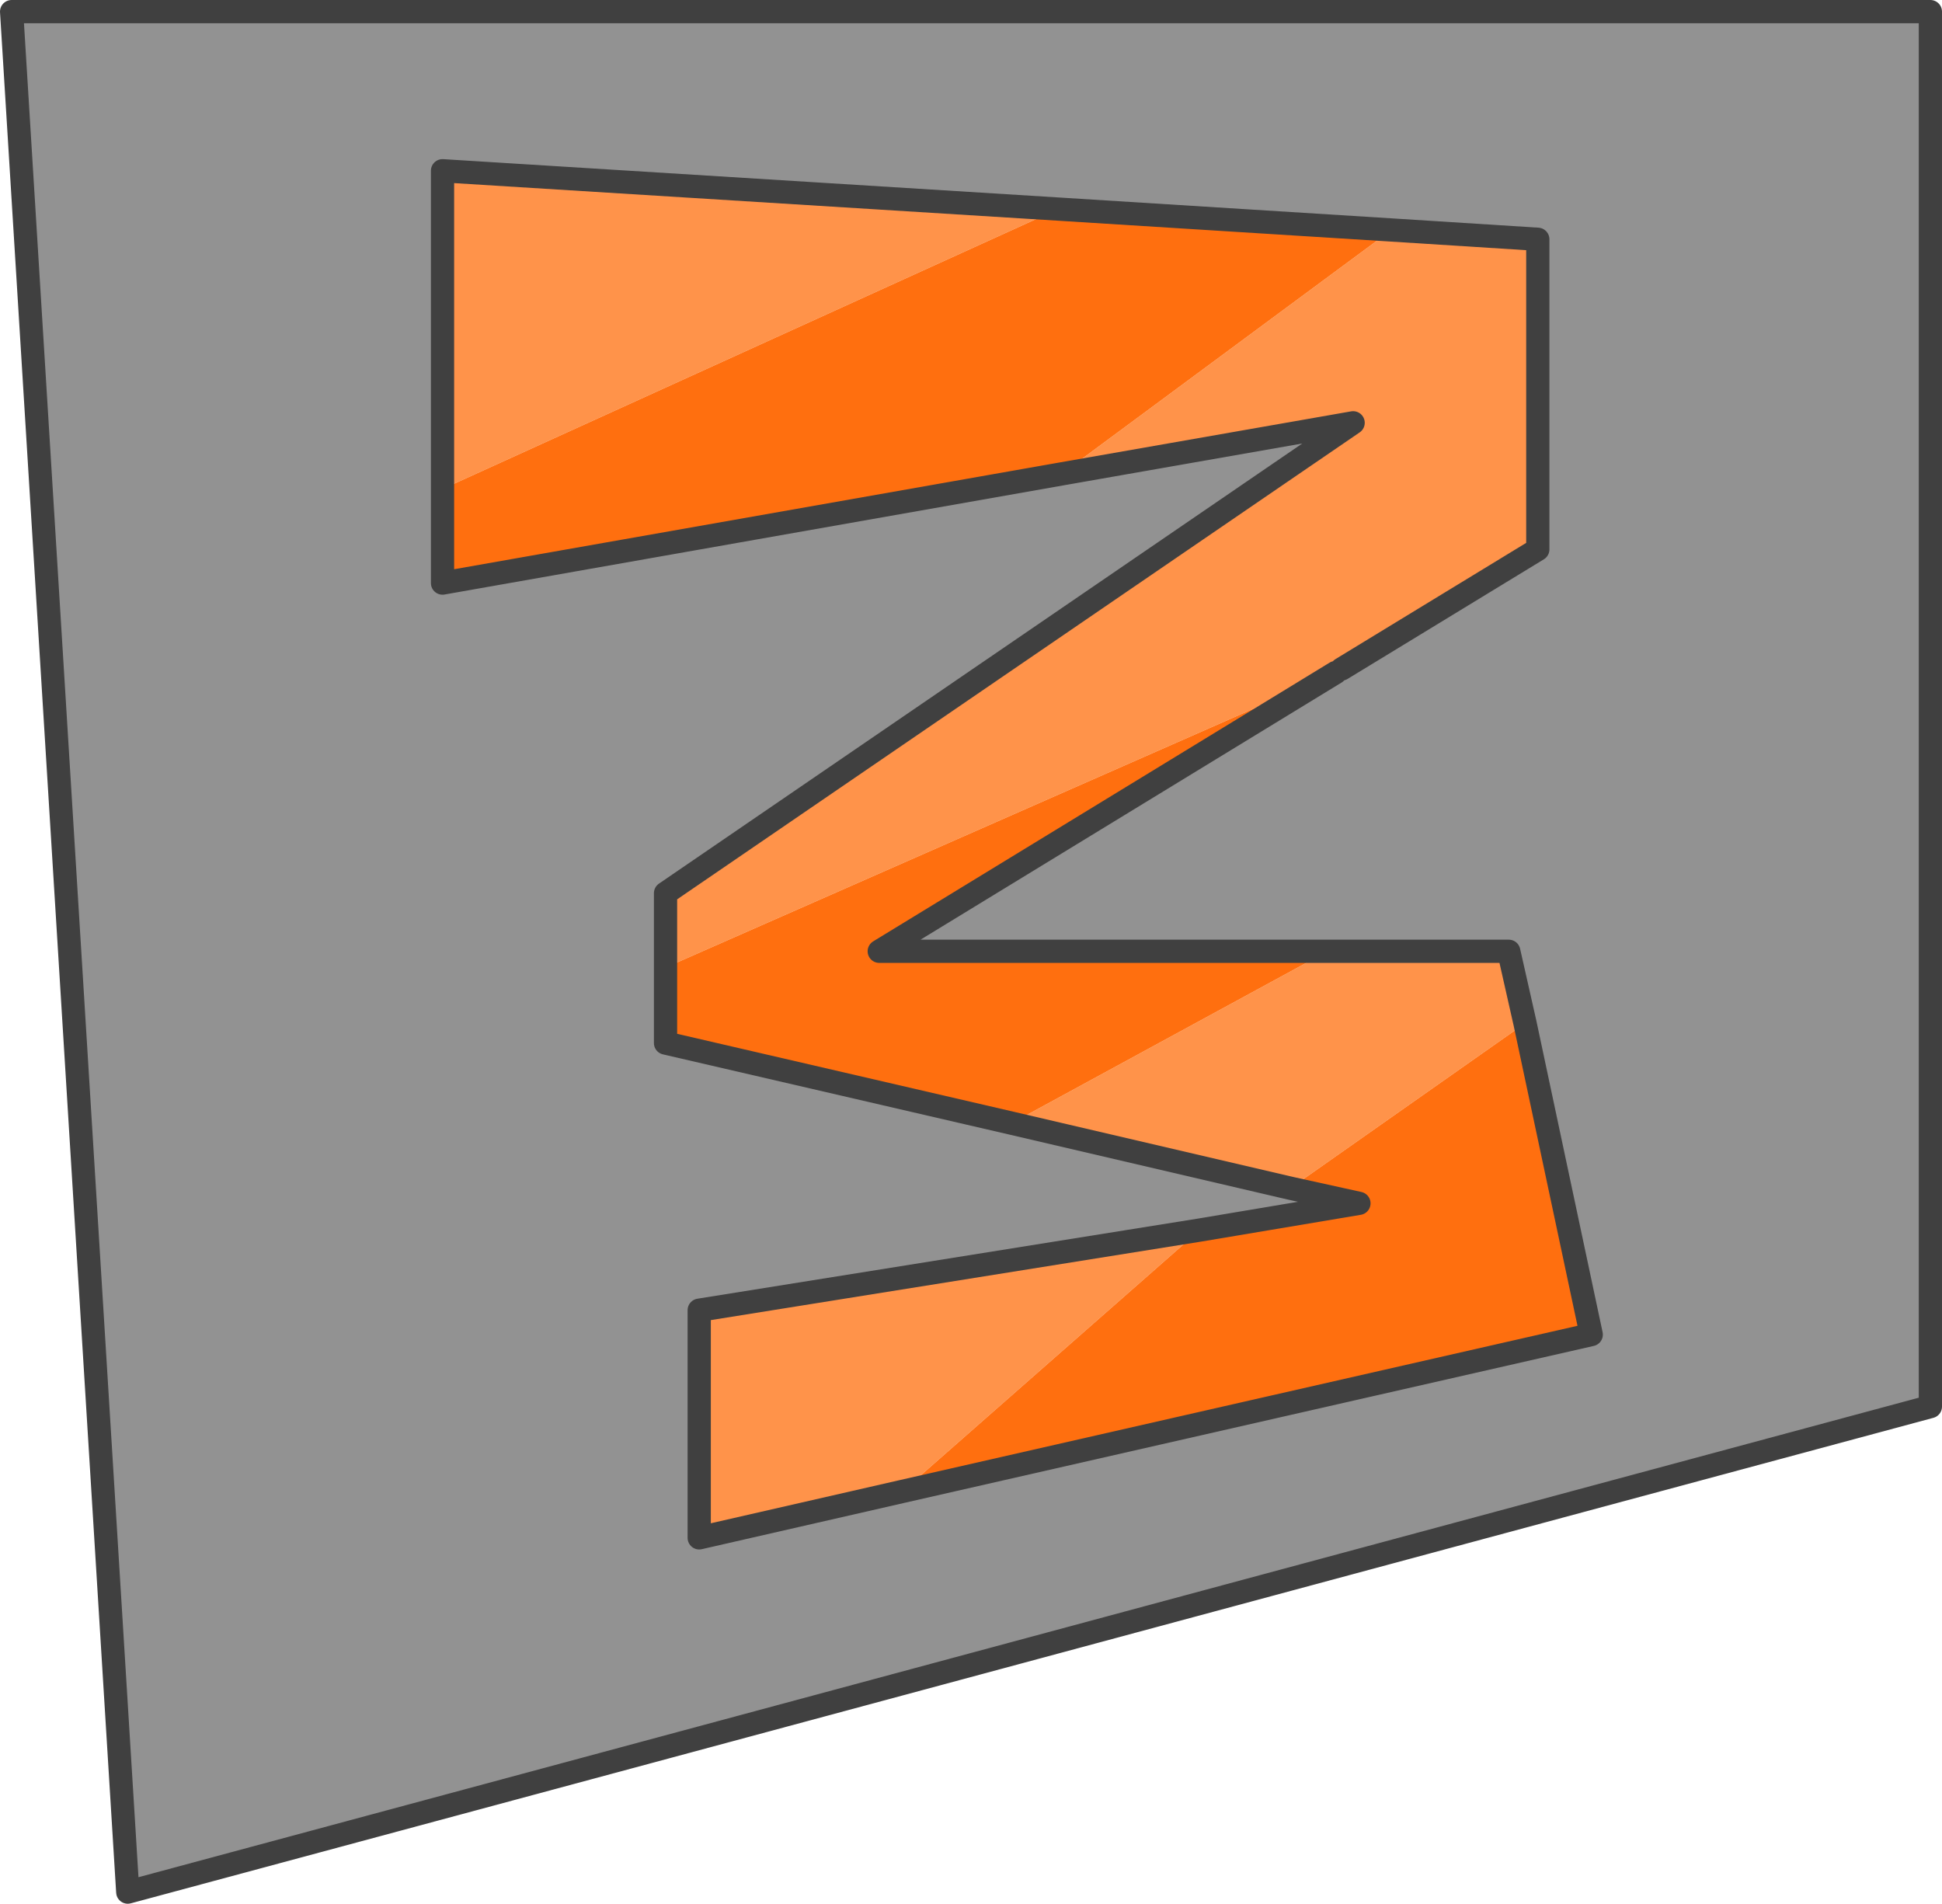
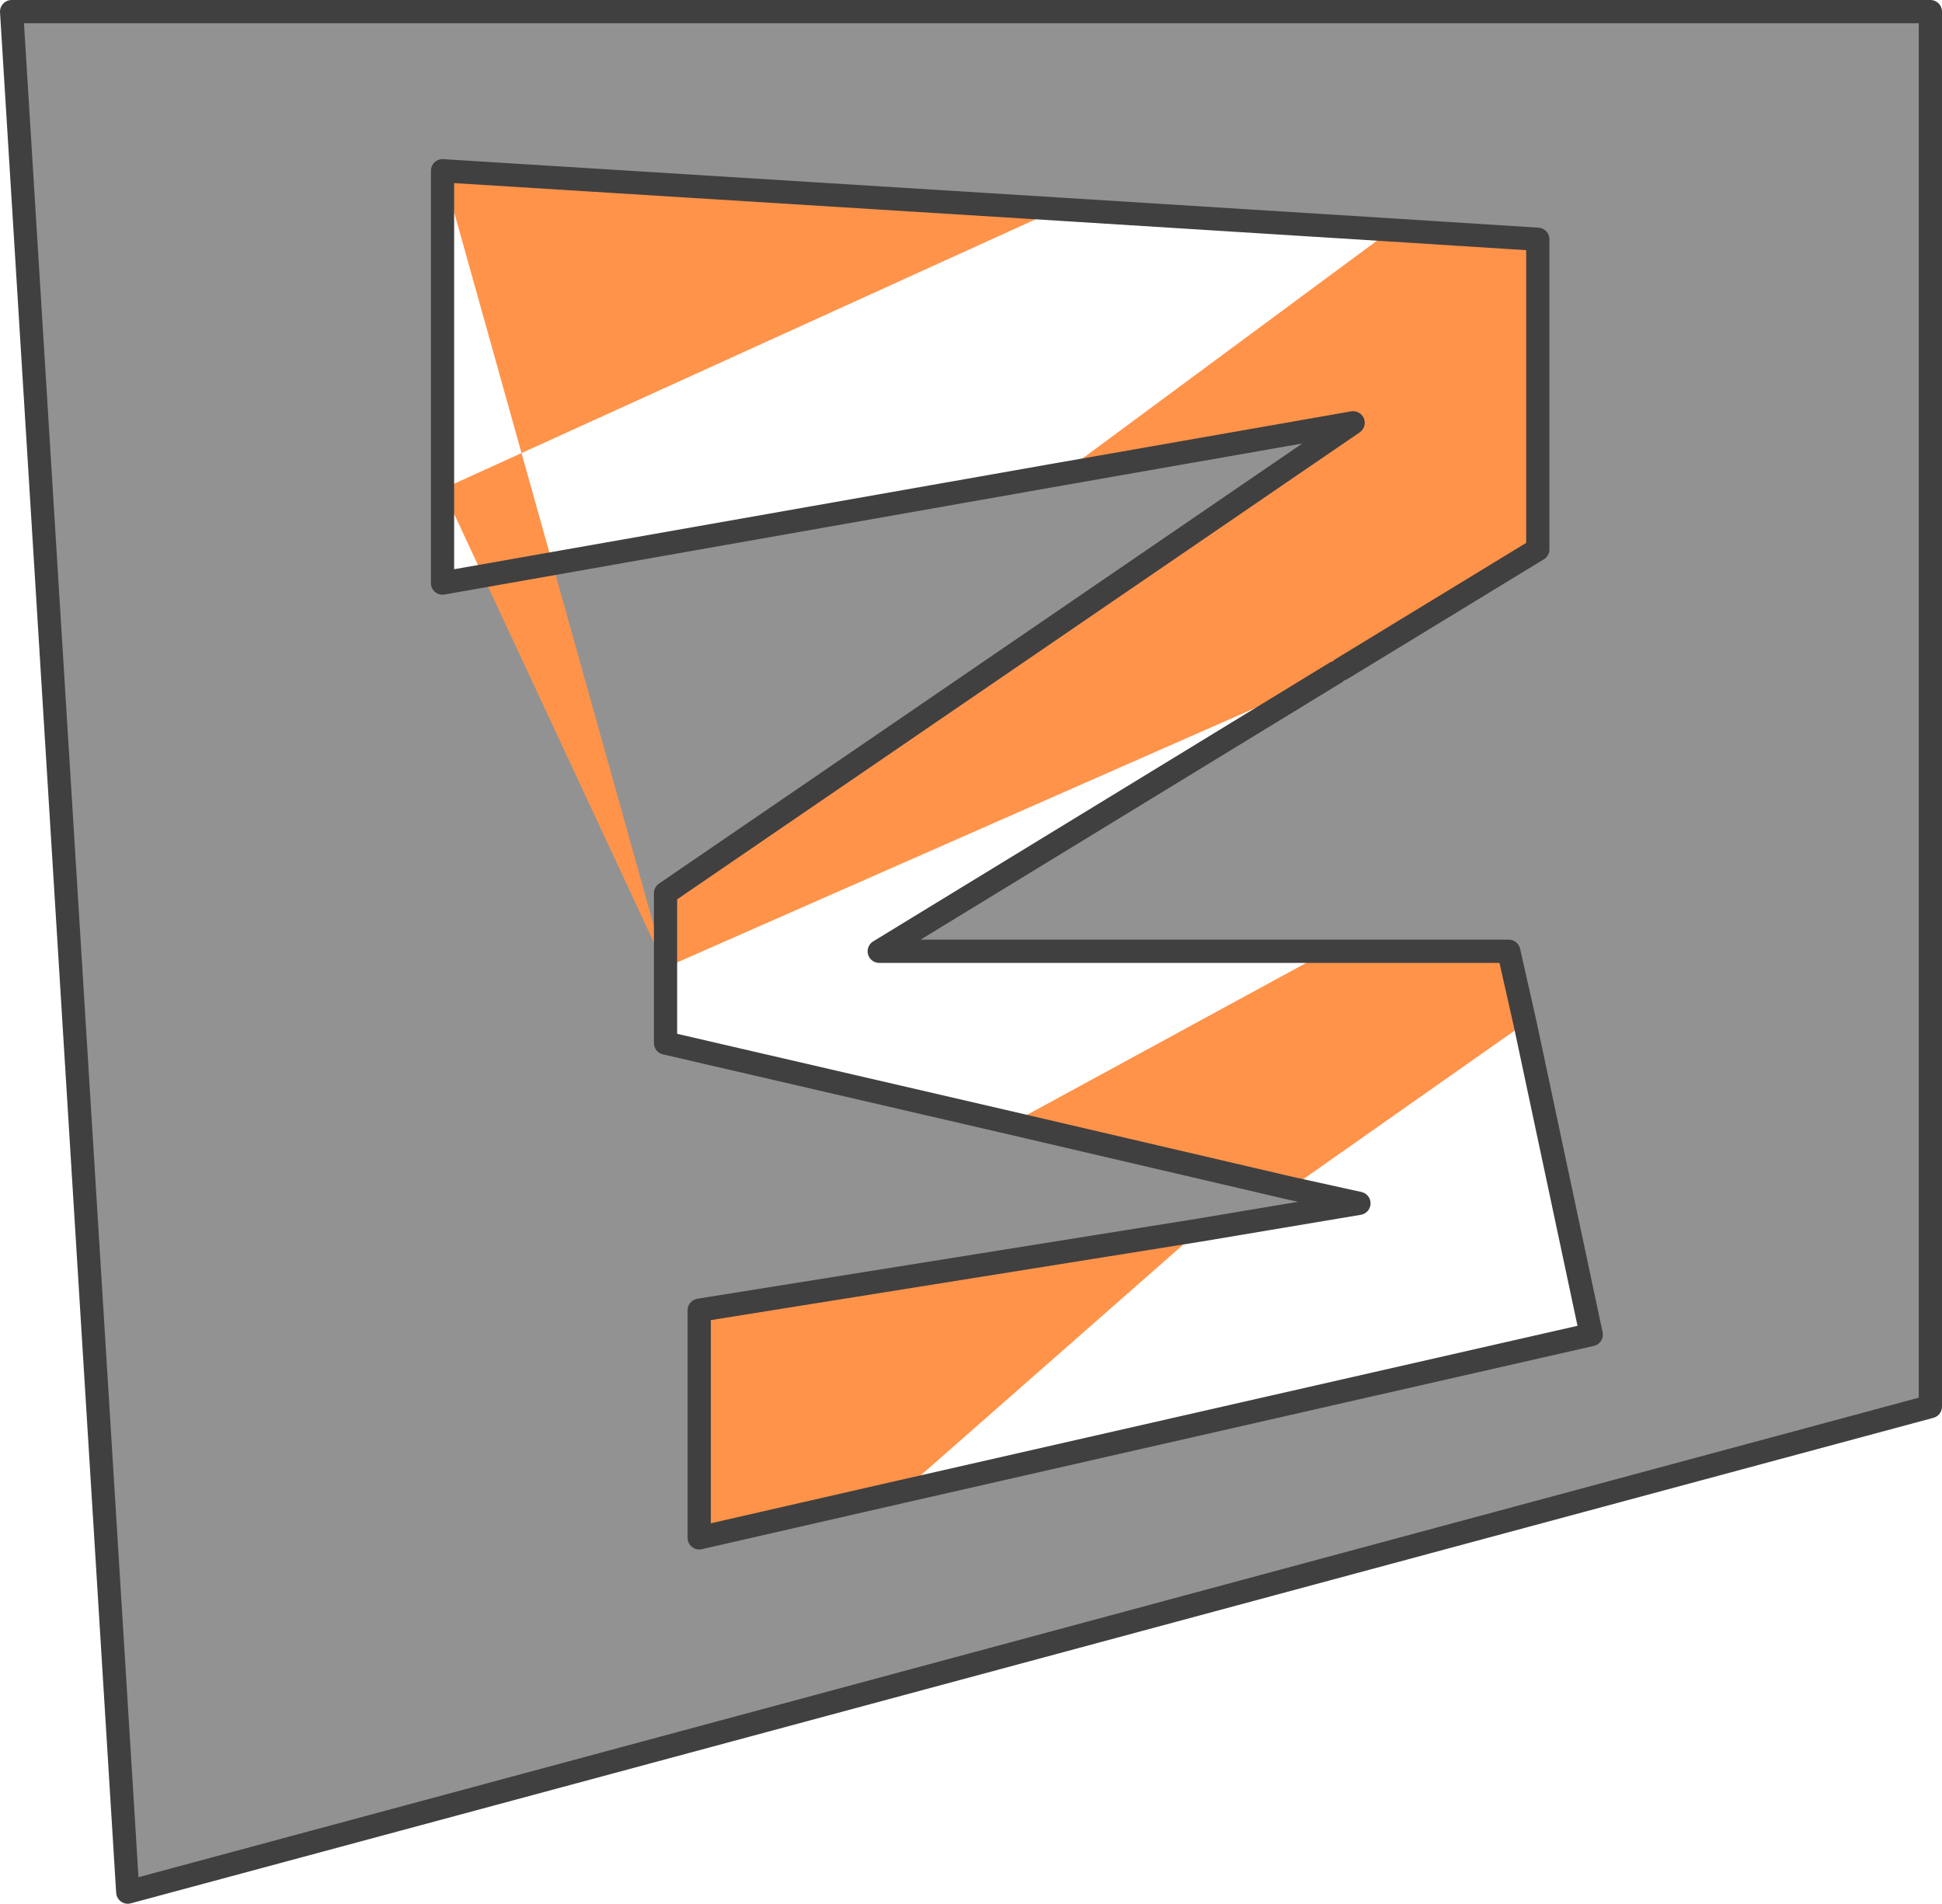
<svg xmlns="http://www.w3.org/2000/svg" height="81.95px" width="83.6px">
  <g transform="matrix(1.0, 0.0, 0.0, 1.0, 41.95, 41.1)">
    <path d="M3.75 -20.7 L16.3 -22.9 -13.3 -2.65 -13.3 0.55 -13.3 3.8 1.6 7.25 13.6 10.05 16.55 10.7 9.7 11.85 -11.85 15.3 -11.85 25.1 -3.1 23.1 26.55 16.35 23.7 2.95 23.0 -0.15 15.2 -0.15 -4.1 -0.15 15.55 -12.15 15.8 -12.3 24.25 -17.45 24.25 -30.8 17.95 -31.2 3.6 -32.1 -22.9 -33.75 -22.9 -20.05 -22.9 -16.0 3.75 -20.7 M41.15 19.45 L-36.45 40.35 -41.45 -40.6 41.15 -40.6 41.15 19.45" fill="#929292" fill-rule="evenodd" stroke="none" />
-     <path d="M-13.3 0.55 L-13.3 -2.65 16.3 -22.9 3.75 -20.7 17.95 -31.2 24.25 -30.8 24.25 -17.45 15.8 -12.3 15.55 -12.15 -13.3 0.55 M-22.9 -20.05 L-22.9 -33.75 3.6 -32.1 -22.9 -20.05 M15.2 -0.15 L23.0 -0.15 23.7 2.95 13.6 10.05 1.6 7.25 15.2 -0.15 M-3.1 23.1 L-11.85 25.1 -11.85 15.3 9.7 11.85 -3.1 23.1" fill="#ff934a" fill-rule="evenodd" stroke="none" />
-     <path d="M-13.3 0.55 L15.55 -12.15 -4.1 -0.15 15.2 -0.15 1.6 7.25 -13.3 3.8 -13.3 0.55 M17.95 -31.2 L3.75 -20.7 -22.9 -16.0 -22.9 -20.05 3.6 -32.1 17.95 -31.2 M13.6 10.05 L23.7 2.95 26.55 16.35 -3.1 23.1 9.7 11.85 16.55 10.7 13.6 10.05" fill="#ff6f0f" fill-rule="evenodd" stroke="none" />
+     <path d="M-13.3 0.55 L-13.3 -2.65 16.3 -22.9 3.75 -20.7 17.95 -31.2 24.25 -30.8 24.25 -17.45 15.8 -12.3 15.55 -12.15 -13.3 0.55 L-22.9 -33.75 3.6 -32.1 -22.9 -20.05 M15.2 -0.15 L23.0 -0.15 23.7 2.95 13.6 10.05 1.6 7.25 15.2 -0.15 M-3.1 23.1 L-11.85 25.1 -11.85 15.3 9.7 11.85 -3.1 23.1" fill="#ff934a" fill-rule="evenodd" stroke="none" />
    <path d="M3.75 -20.7 L16.3 -22.9 -13.3 -2.65 -13.3 0.55 -13.3 3.8 1.6 7.25 13.6 10.05 16.55 10.7 9.7 11.85 -11.85 15.3 -11.85 25.1 -3.1 23.1 26.55 16.35 23.7 2.95 23.0 -0.15 15.2 -0.15 -4.1 -0.15 15.55 -12.15 M15.8 -12.3 L24.25 -17.45 24.25 -30.8 17.95 -31.2 3.6 -32.1 -22.9 -33.75 -22.9 -20.05 -22.9 -16.0 3.75 -20.7 M41.15 19.45 L-36.45 40.35 -41.45 -40.6 41.15 -40.6 41.15 19.45" fill="none" stroke="#404040" stroke-linecap="round" stroke-linejoin="round" stroke-width="1.0" />
  </g>
</svg>